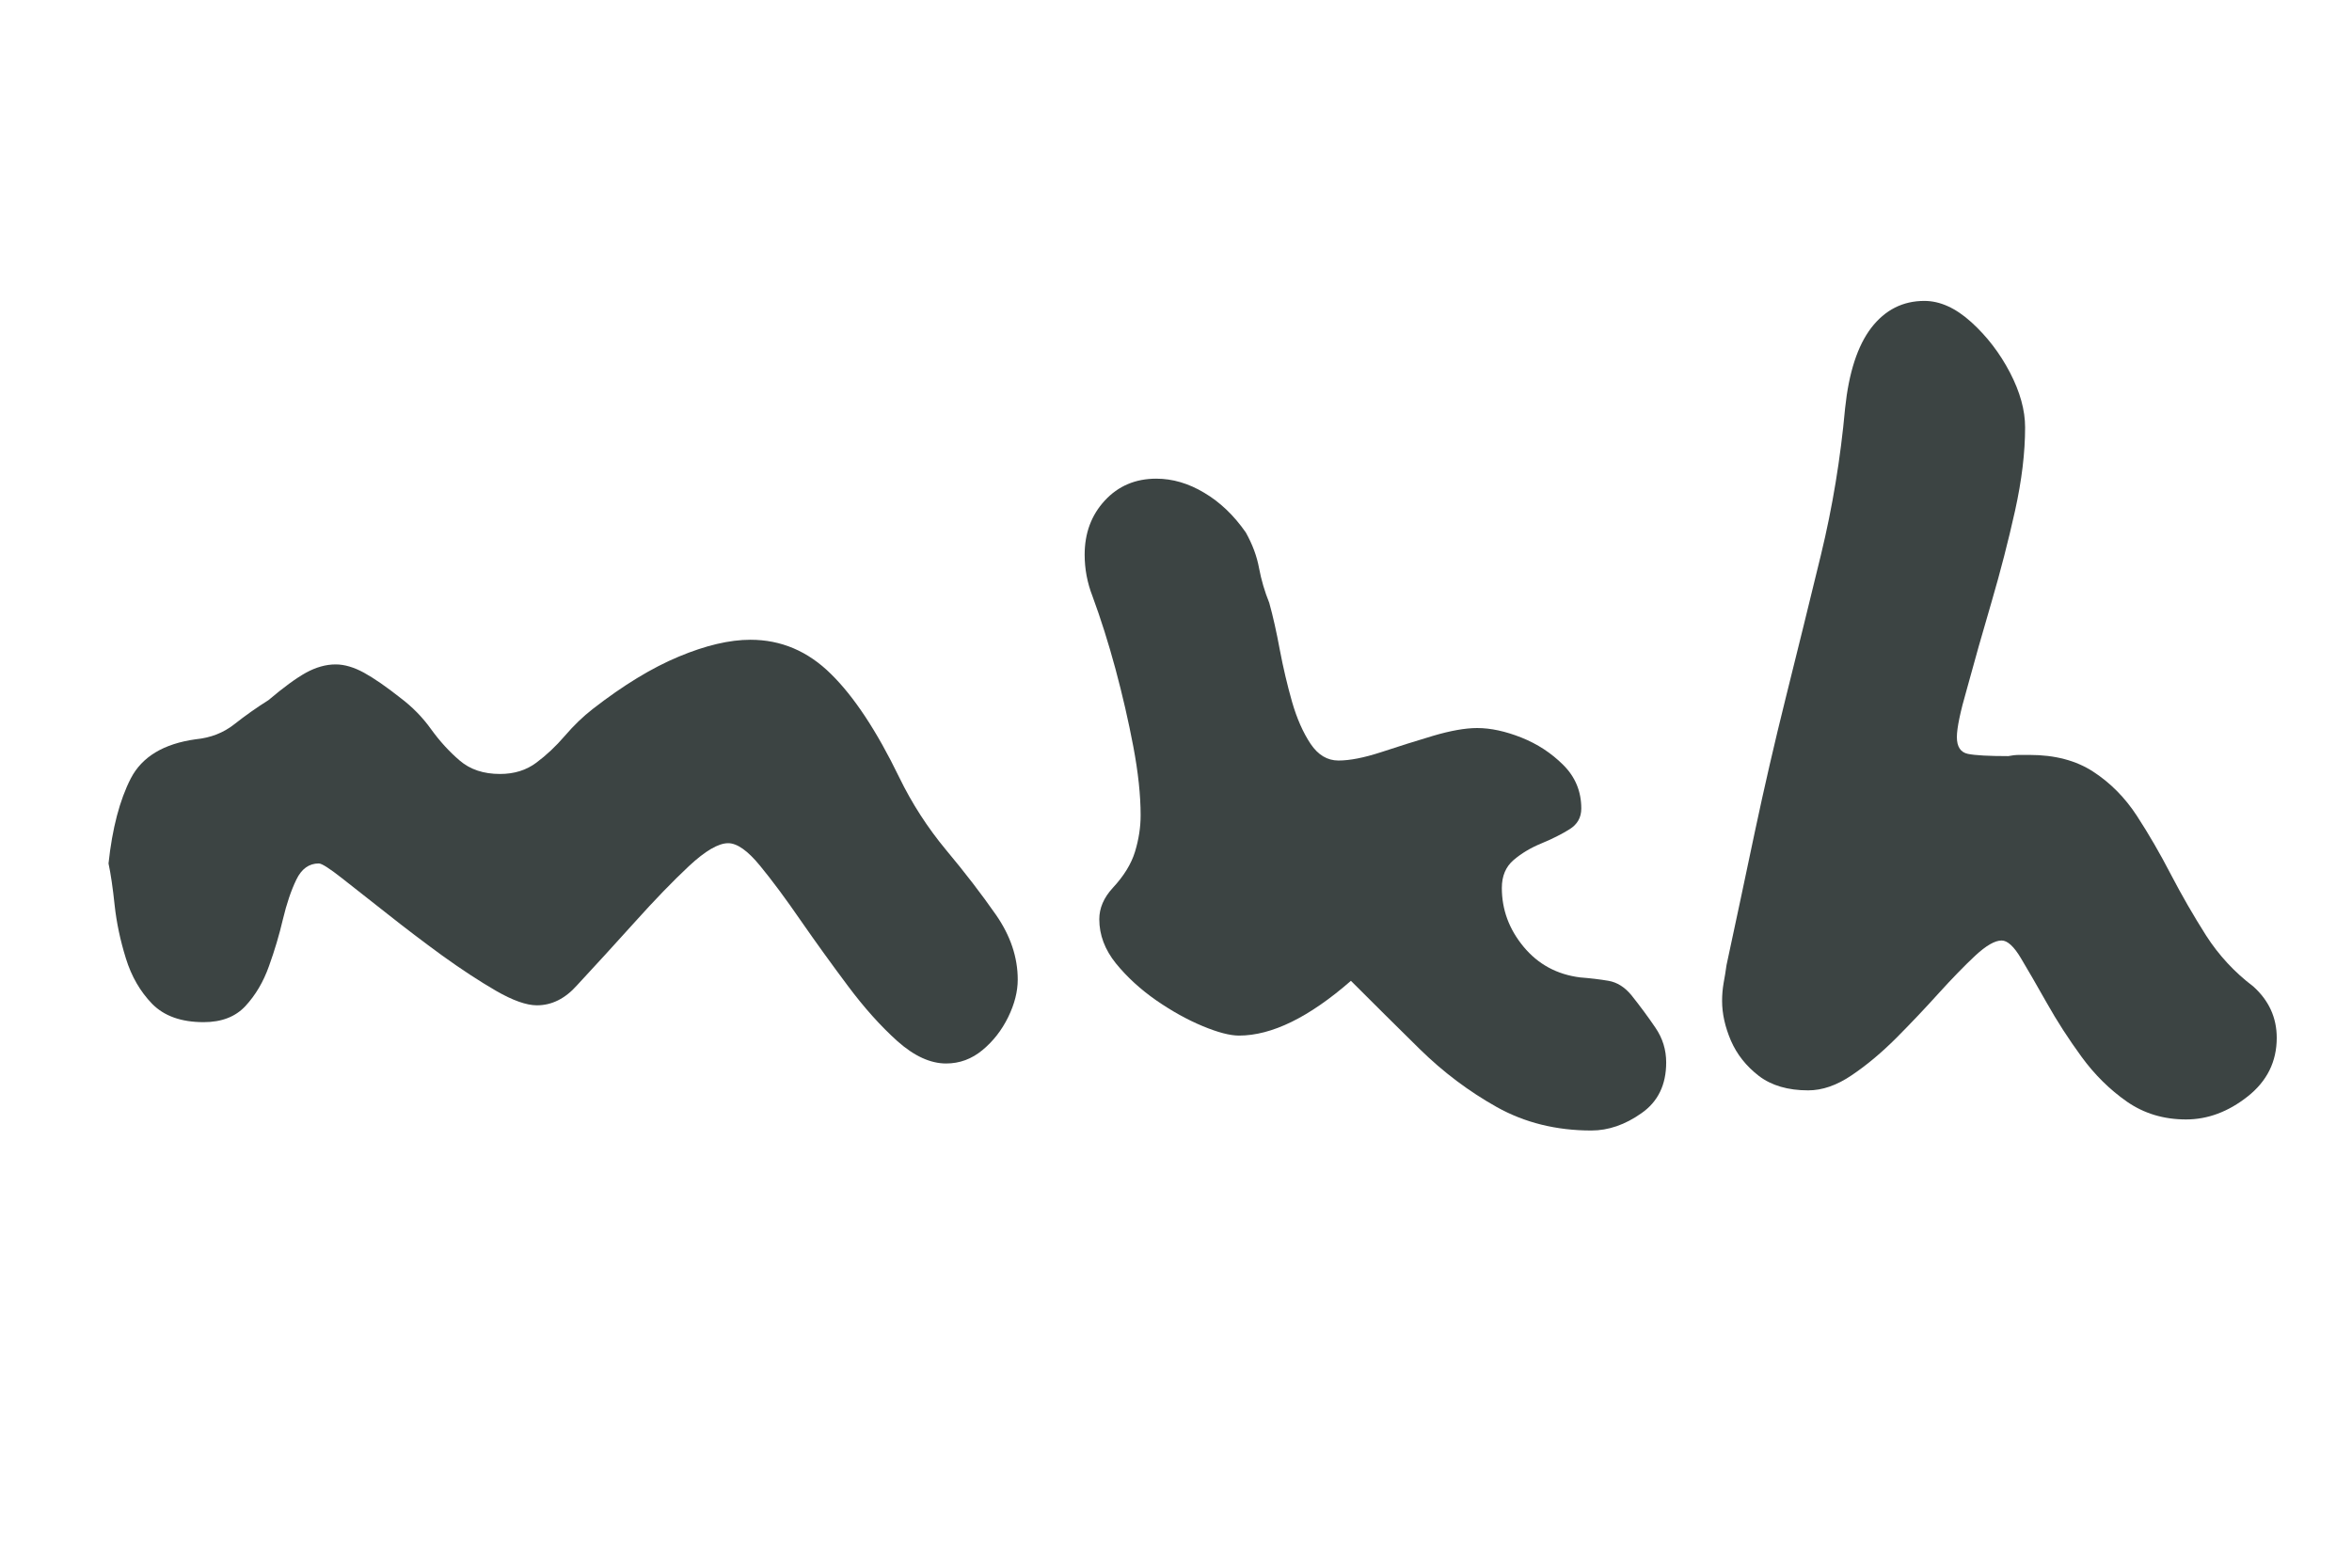
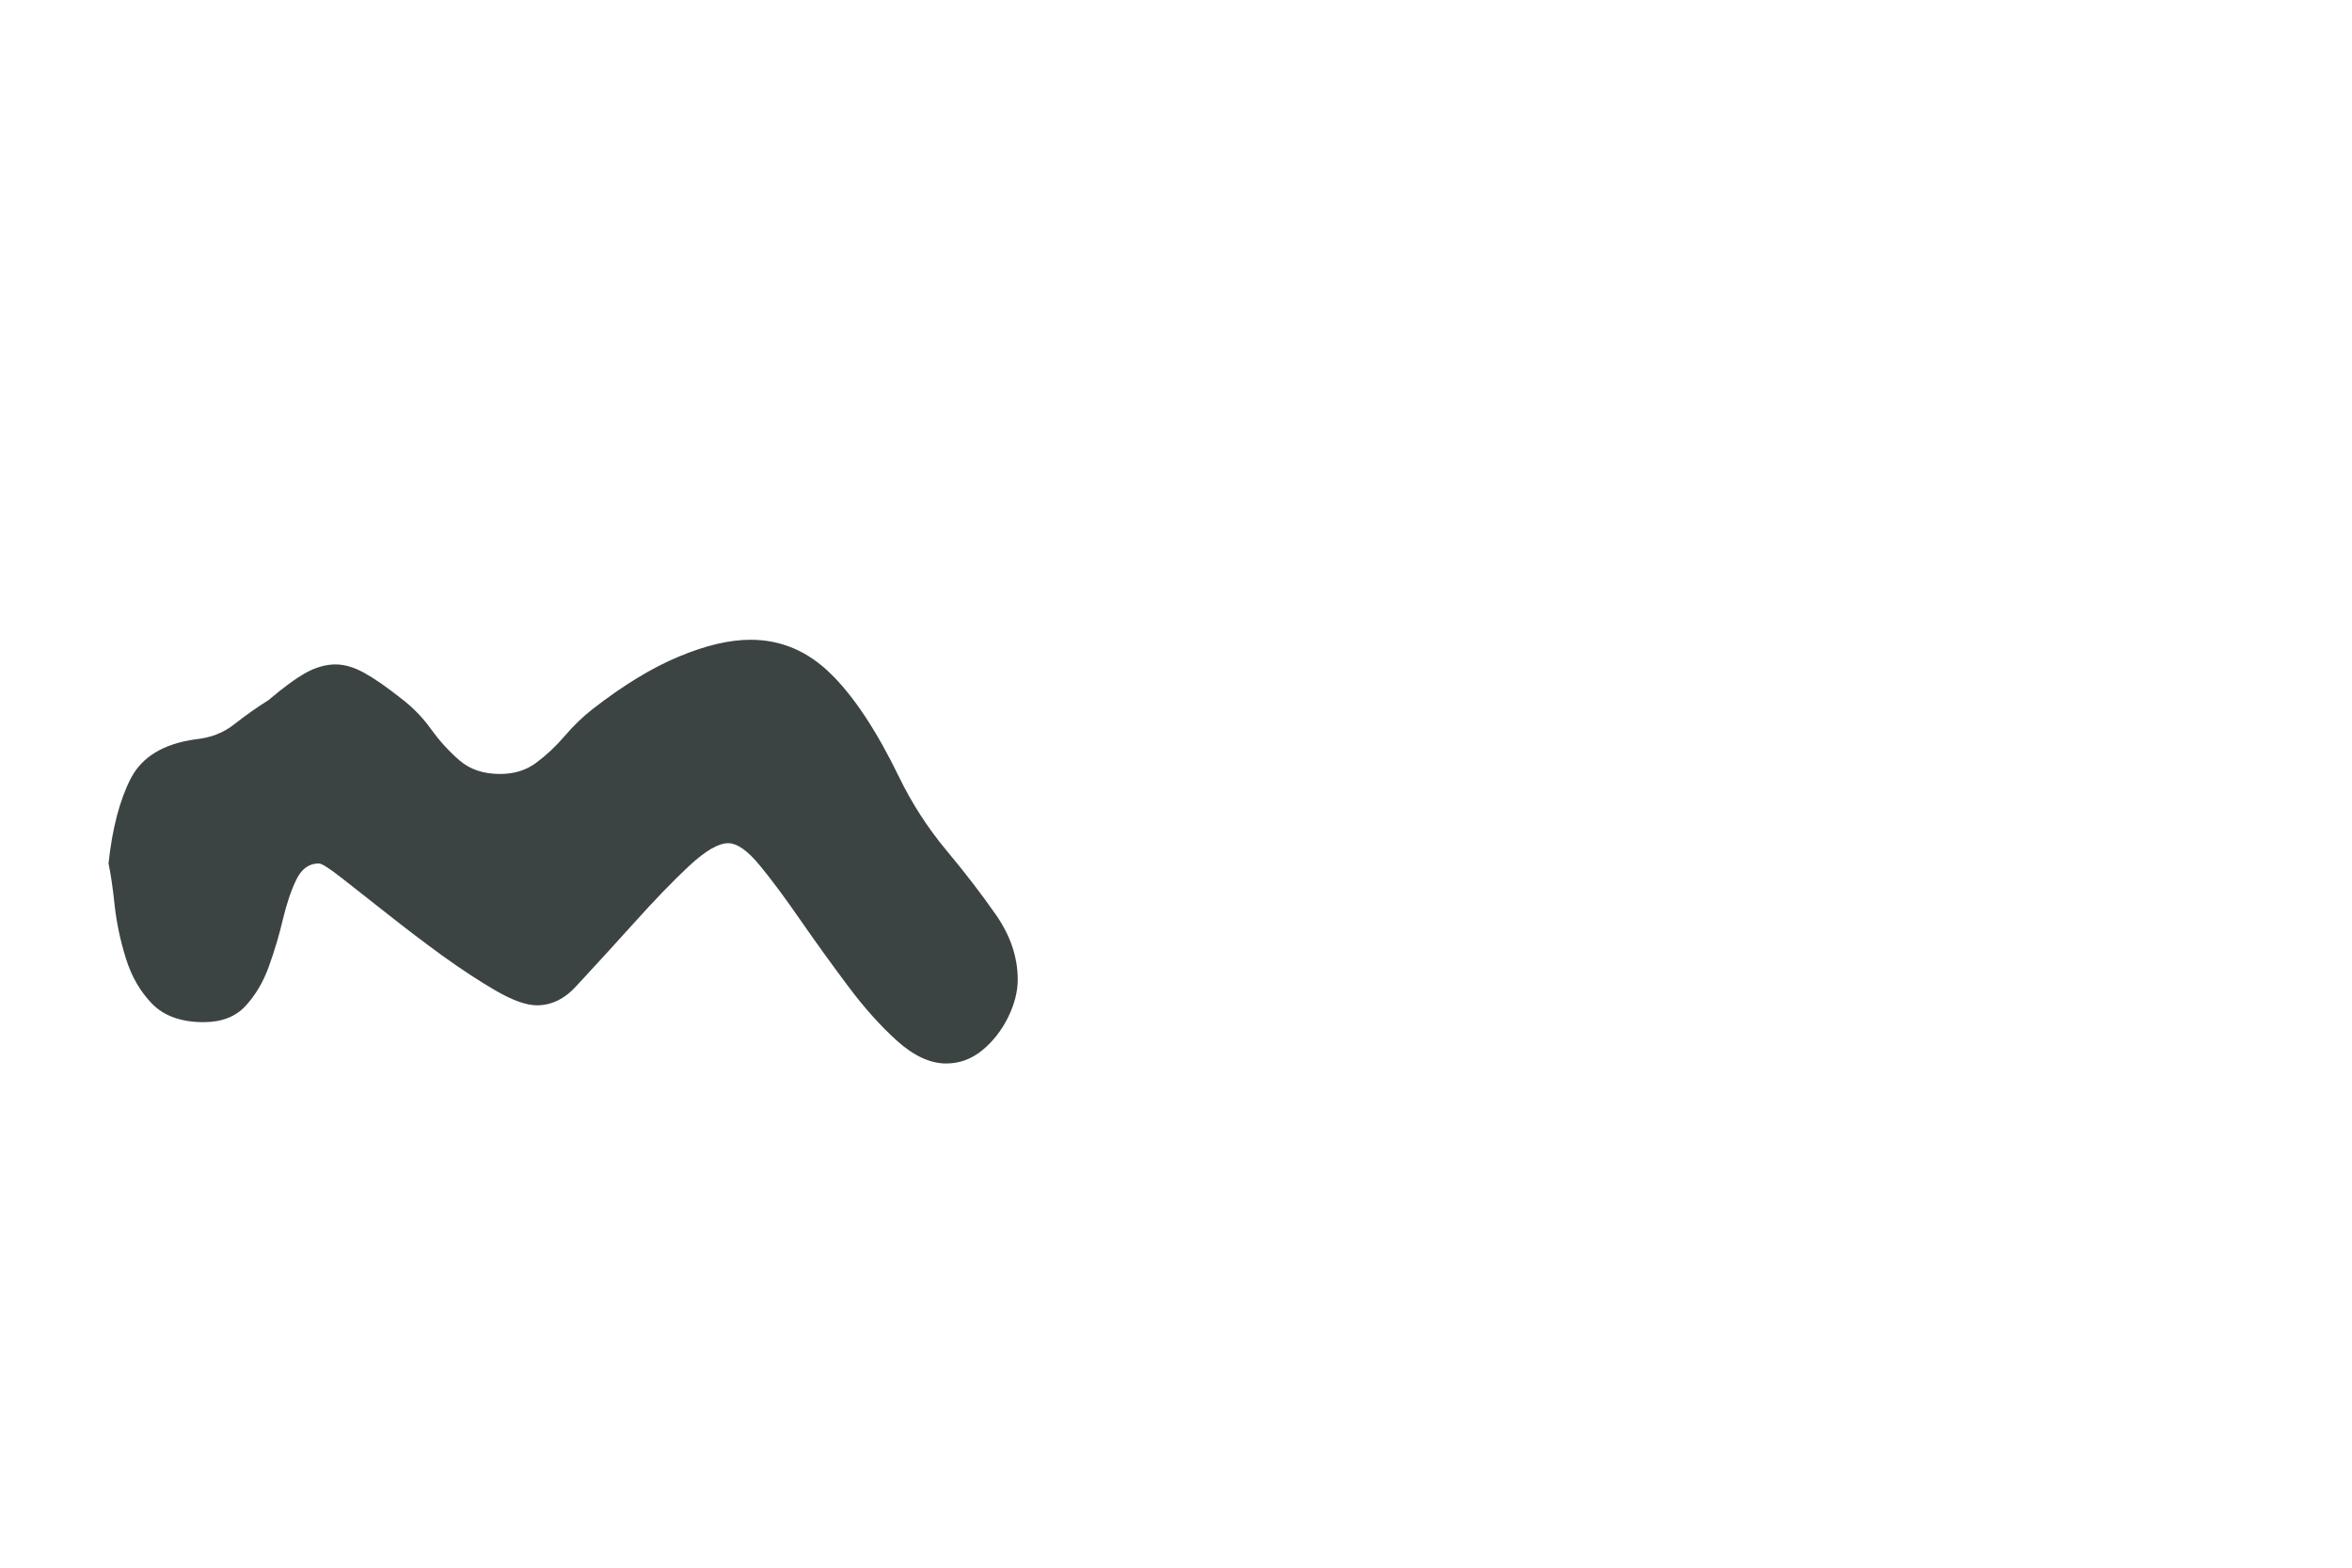
<svg xmlns="http://www.w3.org/2000/svg" version="1.2" preserveAspectRatio="xMidYMid meet" height="192" viewBox="0 0 216 144" zoomAndPan="magnify" width="288">
  <defs />
  <g id="e54526e57e">
    <g style="fill:#3c4443;fill-opacity:1;">
      <g transform="translate(6.888, 101.796)">
        <path d="M 3.078 -22.484 C 3.422 -25.703 4.102 -28.305 5.125 -30.297 C 6.156 -32.285 8.145 -33.484 11.094 -33.891 C 12.457 -34.023 13.633 -34.484 14.625 -35.266 C 15.625 -36.055 16.672 -36.797 17.766 -37.484 C 19.141 -38.648 20.285 -39.488 21.203 -40 C 22.129 -40.508 23.039 -40.766 23.938 -40.766 C 24.75 -40.766 25.617 -40.508 26.547 -40 C 27.473 -39.488 28.586 -38.719 29.891 -37.688 C 30.984 -36.863 31.922 -35.906 32.703 -34.812 C 33.492 -33.719 34.367 -32.758 35.328 -31.938 C 36.285 -31.113 37.52 -30.703 39.031 -30.703 C 40.332 -30.703 41.441 -31.047 42.359 -31.734 C 43.285 -32.422 44.16 -33.242 44.984 -34.203 C 45.805 -35.16 46.66 -35.984 47.547 -36.672 C 50.359 -38.859 52.992 -40.461 55.453 -41.484 C 57.922 -42.516 60.113 -43.031 62.031 -43.031 C 64.844 -43.031 67.305 -41.984 69.422 -39.891 C 71.547 -37.805 73.633 -34.645 75.688 -30.406 C 76.852 -28.008 78.289 -25.781 80 -23.719 C 81.719 -21.664 83.242 -19.68 84.578 -17.766 C 85.91 -15.848 86.578 -13.863 86.578 -11.812 C 86.578 -10.719 86.285 -9.57 85.703 -8.375 C 85.117 -7.176 84.332 -6.164 83.344 -5.344 C 82.352 -4.52 81.238 -4.109 80 -4.109 C 78.562 -4.109 77.07 -4.789 75.531 -6.156 C 74 -7.531 72.477 -9.227 70.969 -11.25 C 69.457 -13.27 68.016 -15.27 66.641 -17.25 C 65.273 -19.238 64.031 -20.914 62.906 -22.281 C 61.781 -23.656 60.805 -24.344 59.984 -24.344 C 59.086 -24.344 57.883 -23.641 56.375 -22.234 C 54.875 -20.828 53.219 -19.113 51.406 -17.094 C 49.594 -15.082 47.828 -13.148 46.109 -11.297 C 45.016 -10.066 43.785 -9.453 42.422 -9.453 C 41.461 -9.453 40.211 -9.895 38.672 -10.781 C 37.129 -11.676 35.484 -12.754 33.734 -14.016 C 31.992 -15.285 30.301 -16.57 28.656 -17.875 C 27.008 -19.176 25.617 -20.27 24.484 -21.156 C 23.359 -22.039 22.66 -22.484 22.391 -22.484 C 21.492 -22.484 20.805 -21.988 20.328 -21 C 19.848 -20.008 19.438 -18.797 19.094 -17.359 C 18.758 -15.922 18.332 -14.484 17.812 -13.047 C 17.301 -11.609 16.582 -10.391 15.656 -9.391 C 14.738 -8.398 13.457 -7.906 11.812 -7.906 C 9.758 -7.906 8.18 -8.469 7.078 -9.594 C 5.984 -10.727 5.18 -12.117 4.672 -13.766 C 4.16 -15.41 3.816 -17.035 3.641 -18.641 C 3.473 -20.242 3.285 -21.523 3.078 -22.484 Z M 3.078 -22.484" style="stroke:none" />
      </g>
    </g>
    <g style="fill:#3c4443;fill-opacity:1;">
      <g transform="translate(96.533, 101.796)">
-         <path d="M 27.531 -11.703 C 23.688 -8.348 20.258 -6.672 17.25 -6.672 C 16.426 -6.672 15.312 -6.961 13.906 -7.547 C 12.508 -8.129 11.094 -8.914 9.656 -9.906 C 8.219 -10.906 6.984 -12.035 5.953 -13.297 C 4.93 -14.566 4.422 -15.922 4.422 -17.359 C 4.422 -18.379 4.832 -19.336 5.656 -20.234 C 6.676 -21.328 7.359 -22.438 7.703 -23.562 C 8.047 -24.695 8.219 -25.812 8.219 -26.906 C 8.219 -28.758 7.992 -30.863 7.547 -33.219 C 7.098 -35.582 6.551 -37.961 5.906 -40.359 C 5.258 -42.754 4.555 -44.977 3.797 -47.031 C 3.316 -48.27 3.078 -49.539 3.078 -50.844 C 3.078 -52.82 3.691 -54.477 4.922 -55.812 C 6.16 -57.156 7.738 -57.828 9.656 -57.828 C 11.156 -57.828 12.625 -57.395 14.062 -56.531 C 15.508 -55.676 16.781 -54.461 17.875 -52.891 C 18.488 -51.797 18.895 -50.703 19.094 -49.609 C 19.301 -48.516 19.613 -47.453 20.031 -46.422 C 20.375 -45.191 20.695 -43.754 21 -42.109 C 21.312 -40.461 21.688 -38.867 22.125 -37.328 C 22.57 -35.785 23.141 -34.5 23.828 -33.469 C 24.516 -32.445 25.367 -31.938 26.391 -31.938 C 27.422 -31.938 28.723 -32.191 30.297 -32.703 C 31.867 -33.223 33.457 -33.723 35.062 -34.203 C 36.676 -34.68 38.031 -34.922 39.125 -34.922 C 40.363 -34.922 41.719 -34.629 43.188 -34.047 C 44.656 -33.461 45.938 -32.625 47.031 -31.531 C 48.133 -30.438 48.688 -29.102 48.688 -27.531 C 48.688 -26.707 48.328 -26.07 47.609 -25.625 C 46.891 -25.176 46.031 -24.742 45.031 -24.328 C 44.039 -23.922 43.188 -23.41 42.469 -22.797 C 41.75 -22.18 41.391 -21.328 41.391 -20.234 C 41.391 -18.242 42.055 -16.441 43.391 -14.828 C 44.723 -13.223 46.453 -12.285 48.578 -12.016 C 49.535 -11.941 50.406 -11.836 51.188 -11.703 C 51.977 -11.566 52.68 -11.125 53.297 -10.375 C 54.117 -9.344 54.852 -8.348 55.5 -7.391 C 56.156 -6.43 56.484 -5.367 56.484 -4.203 C 56.484 -2.148 55.727 -0.598 54.219 0.453 C 52.719 1.516 51.18 2.047 49.609 2.047 C 46.391 2.047 43.492 1.328 40.922 -0.109 C 38.359 -1.547 36 -3.32 33.844 -5.438 C 31.688 -7.562 29.582 -9.648 27.531 -11.703 Z M 27.531 -11.703" style="stroke:none" />
-       </g>
+         </g>
    </g>
    <g style="fill:#3c4443;fill-opacity:1;">
      <g transform="translate(153.01, 101.796)">
-         <path d="M 31.422 -32.344 C 31.766 -32.414 32.109 -32.453 32.453 -32.453 C 32.797 -32.453 33.102 -32.453 33.375 -32.453 C 35.707 -32.453 37.66 -31.938 39.234 -30.906 C 40.805 -29.883 42.141 -28.535 43.234 -26.859 C 44.328 -25.18 45.367 -23.383 46.359 -21.469 C 47.359 -19.551 48.438 -17.68 49.594 -15.859 C 50.758 -14.047 52.203 -12.488 53.922 -11.188 C 55.359 -9.895 56.078 -8.32 56.078 -6.469 C 56.078 -4.281 55.188 -2.484 53.406 -1.078 C 51.625 0.328 49.738 1.031 47.75 1.031 C 45.695 1.031 43.883 0.484 42.312 -0.609 C 40.738 -1.711 39.352 -3.082 38.156 -4.719 C 36.957 -6.363 35.895 -8.008 34.969 -9.656 C 34.039 -11.301 33.25 -12.672 32.594 -13.766 C 31.945 -14.859 31.352 -15.406 30.812 -15.406 C 30.195 -15.406 29.391 -14.941 28.391 -14.016 C 27.398 -13.086 26.285 -11.941 25.047 -10.578 C 23.816 -9.211 22.52 -7.844 21.156 -6.469 C 19.789 -5.102 18.422 -3.957 17.047 -3.031 C 15.68 -2.102 14.348 -1.641 13.047 -1.641 C 11.191 -1.641 9.68 -2.082 8.516 -2.969 C 7.359 -3.863 6.504 -4.941 5.953 -6.203 C 5.41 -7.473 5.141 -8.691 5.141 -9.859 C 5.141 -10.41 5.188 -10.957 5.281 -11.5 C 5.383 -12.051 5.473 -12.598 5.547 -13.141 C 6.43 -17.254 7.301 -21.348 8.156 -25.422 C 9.02 -29.492 9.961 -33.582 10.984 -37.688 C 12.078 -42.07 13.156 -46.453 14.219 -50.828 C 15.281 -55.211 16.02 -59.703 16.438 -64.297 C 16.781 -67.578 17.582 -70.039 18.844 -71.688 C 20.113 -73.332 21.738 -74.156 23.719 -74.156 C 25.156 -74.156 26.594 -73.504 28.031 -72.203 C 29.469 -70.898 30.648 -69.359 31.578 -67.578 C 32.504 -65.797 32.969 -64.117 32.969 -62.547 C 32.969 -60.211 32.66 -57.66 32.047 -54.891 C 31.43 -52.117 30.711 -49.328 29.891 -46.516 C 29.066 -43.711 28.312 -41.047 27.625 -38.516 C 27.008 -36.391 26.703 -34.914 26.703 -34.094 C 26.703 -33.207 27.039 -32.691 27.719 -32.547 C 28.406 -32.41 29.641 -32.344 31.422 -32.344 Z M 31.422 -32.344" style="stroke:none" />
-       </g>
+         </g>
    </g>
  </g>
</svg>